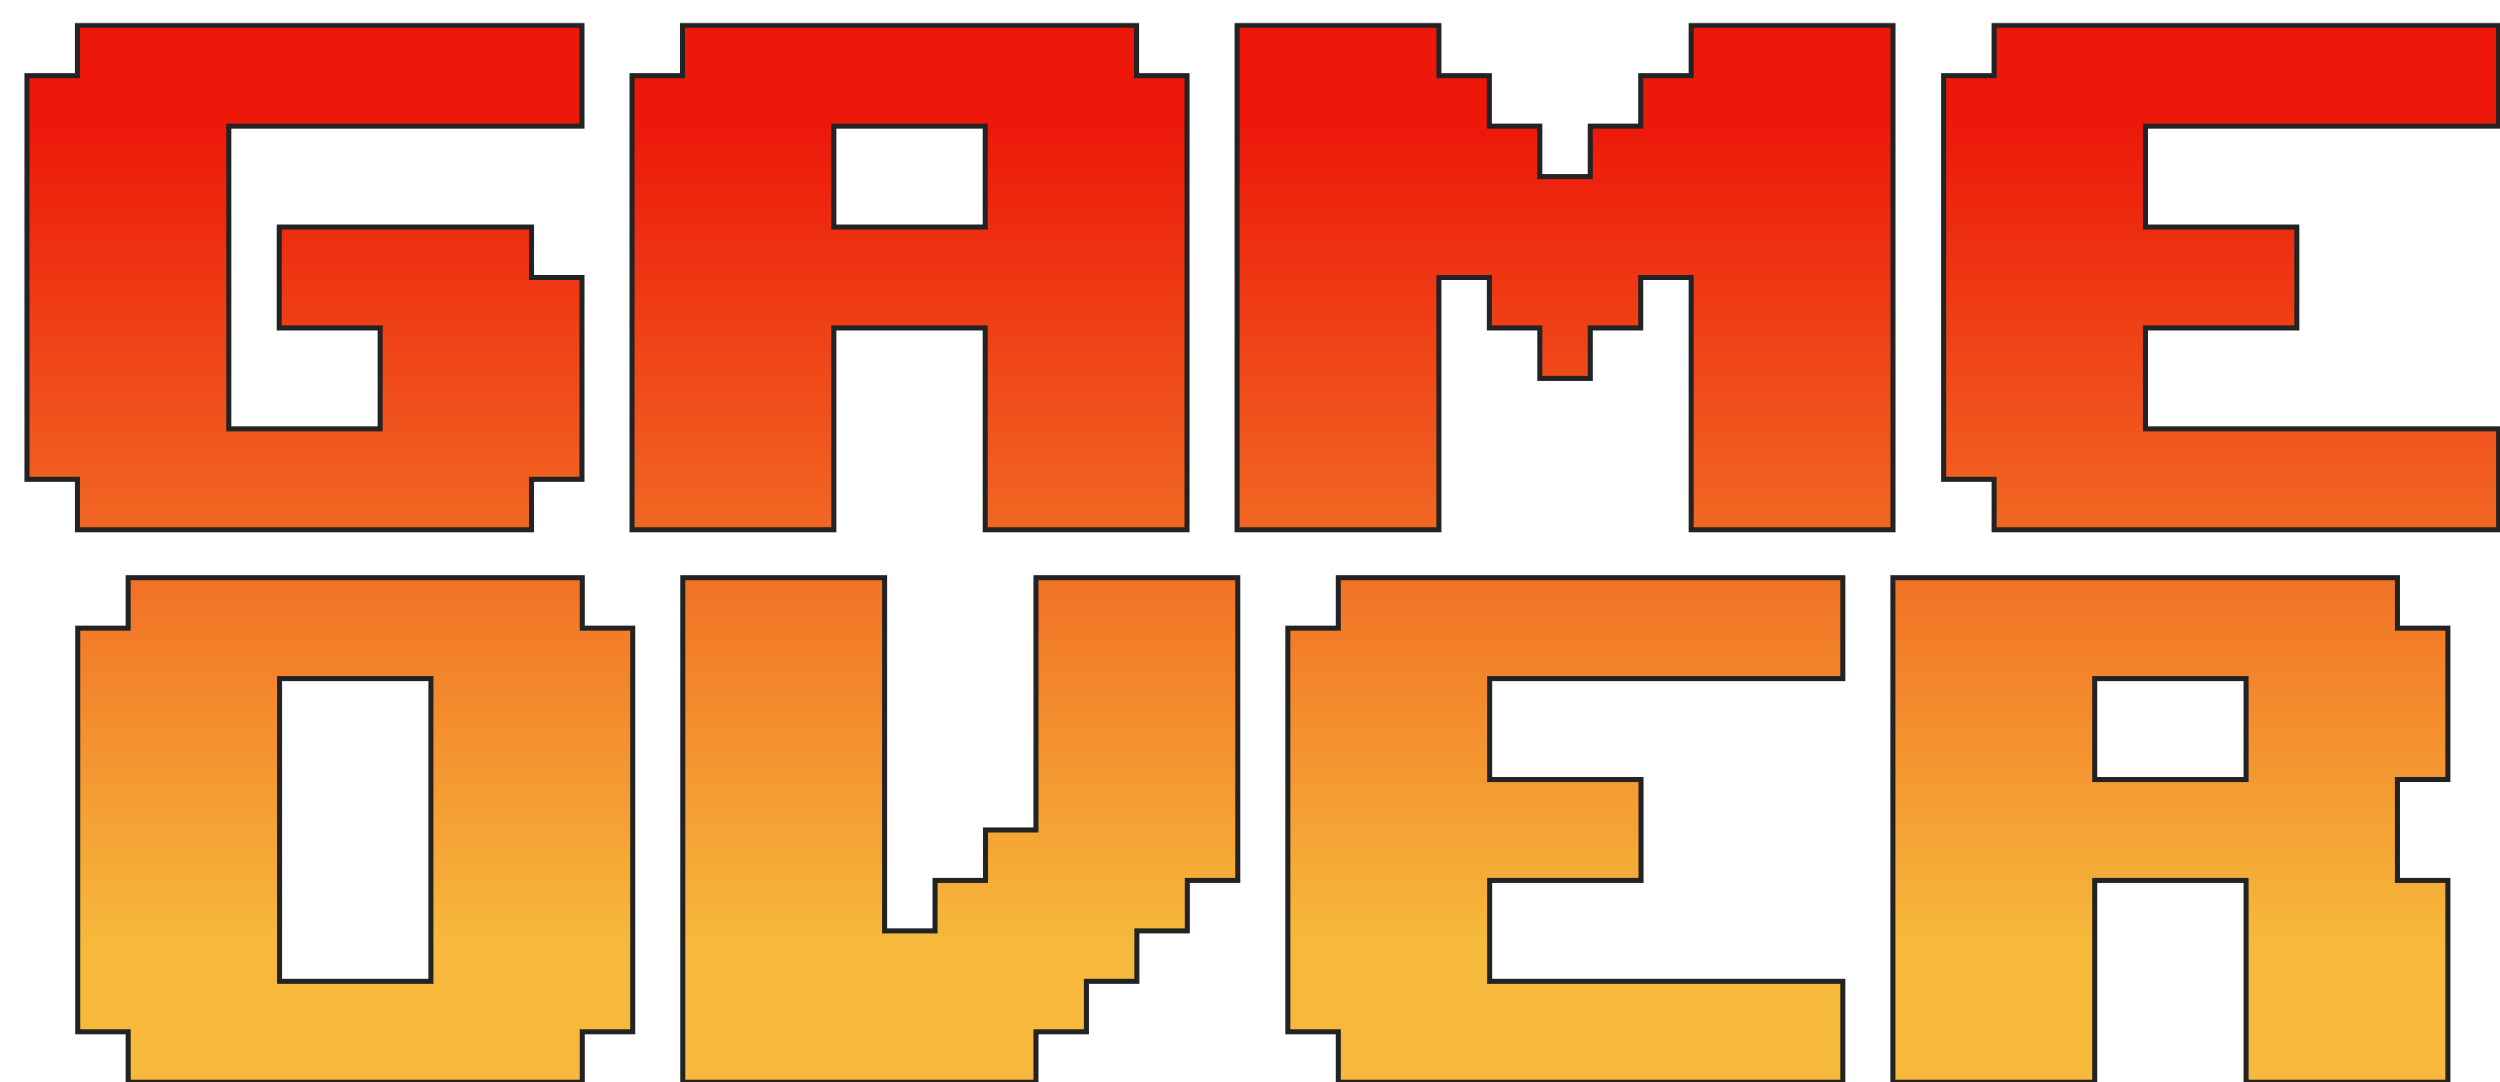
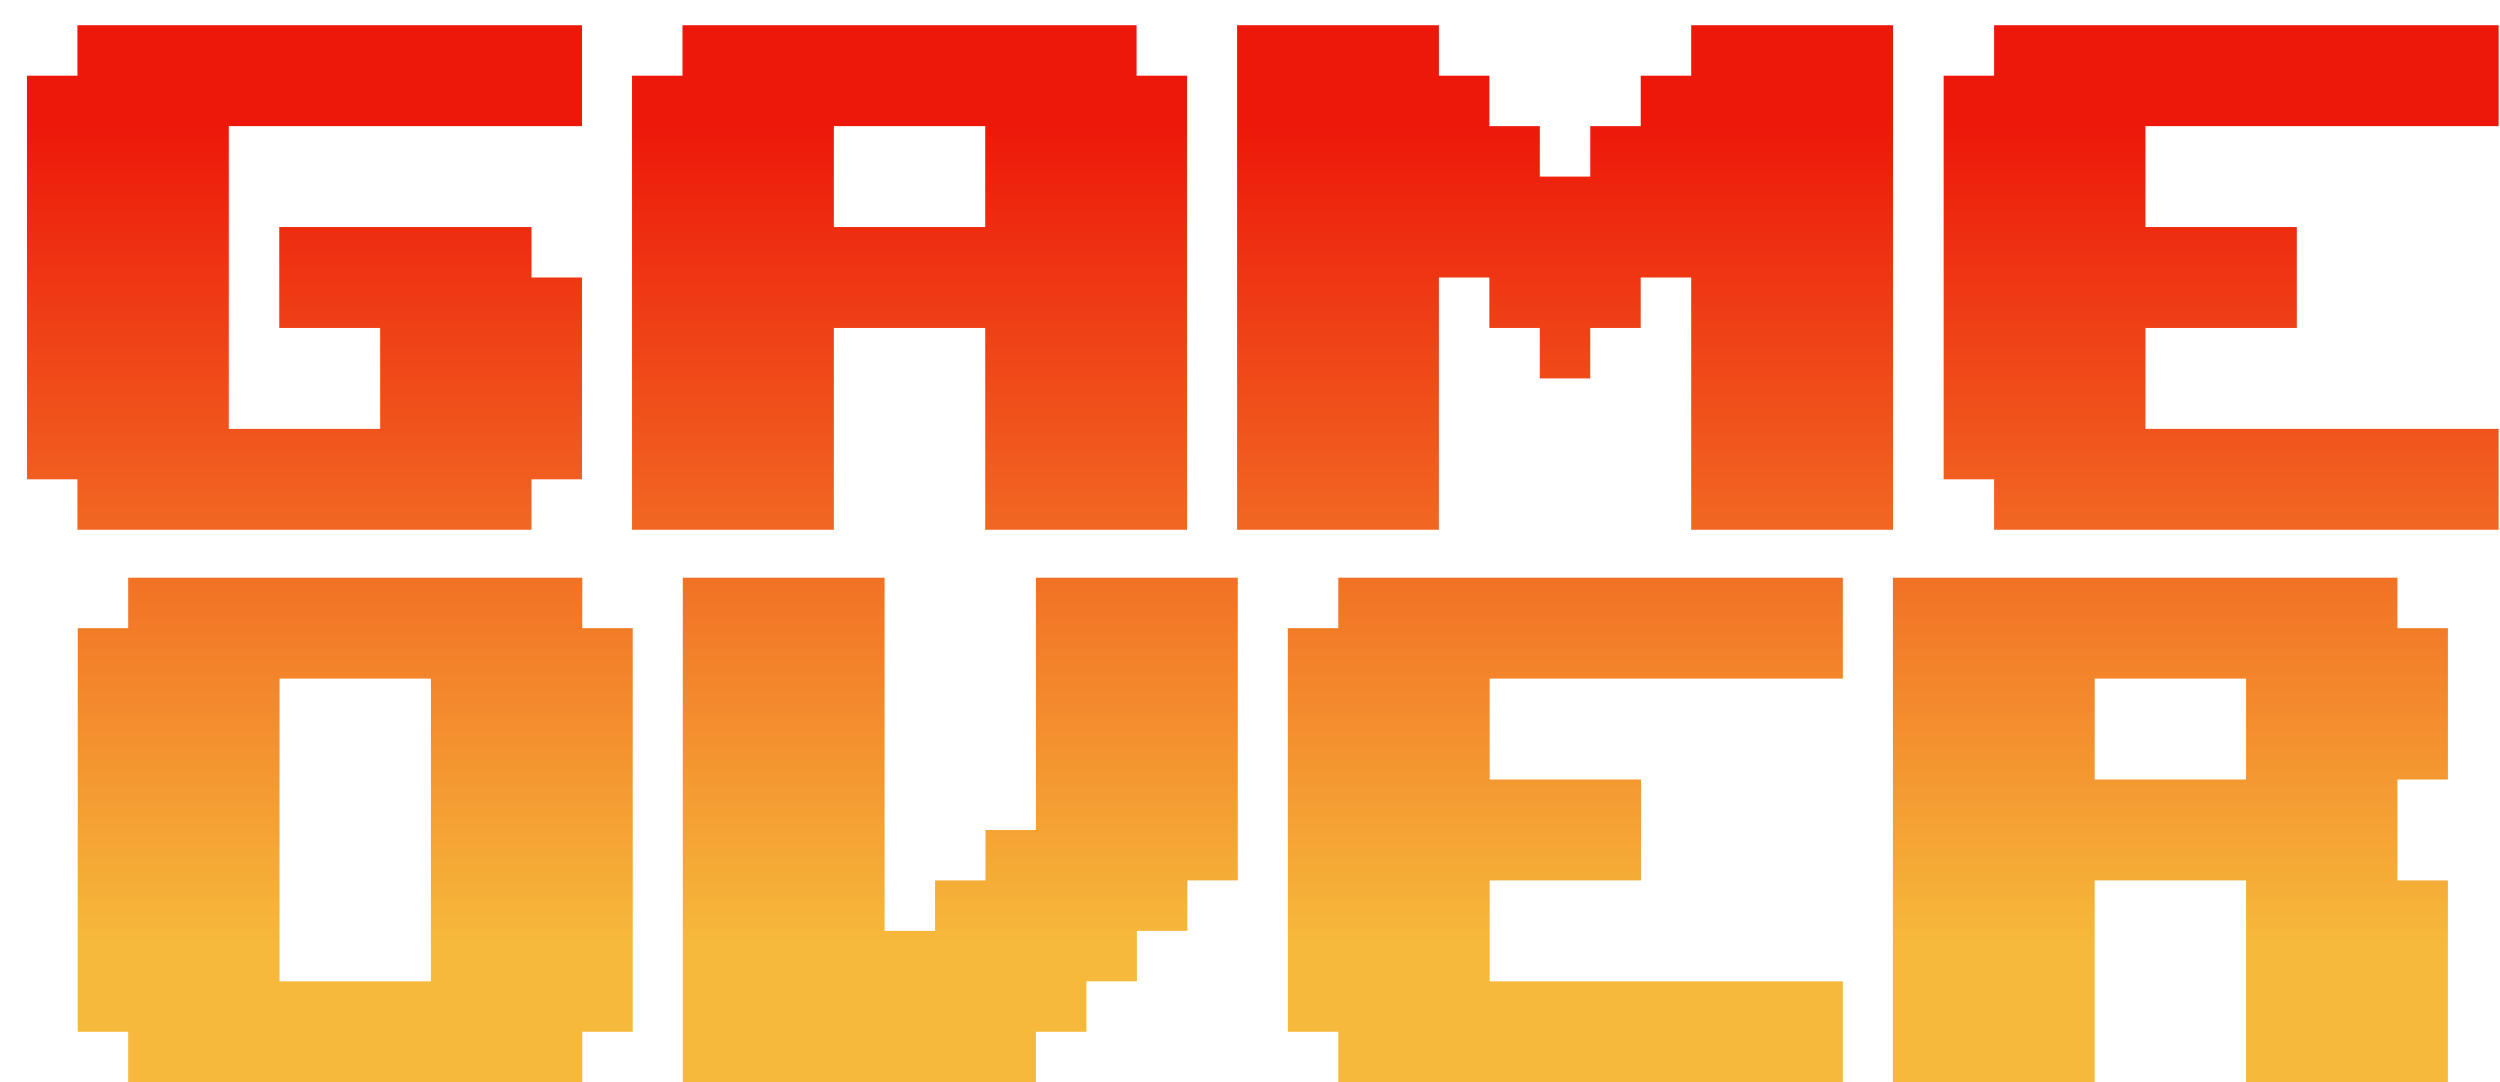
<svg xmlns="http://www.w3.org/2000/svg" width="991" height="429" viewBox="0 0 991 429" fill="none">
  <g filter="url(#filter0_d_493_5224)">
    <mask id="path-1-outside-1_493_5224" maskUnits="userSpaceOnUse" x="-1" y="-1" width="983" height="421" fill="black">
      <rect fill="white" x="-1" y="-1" width="983" height="421" />
-       <path d="M200.695 180V200H20.695V180H0.695V20H20.695V0H220.695V40H80.695V160H140.695V120H100.695V80H200.695V100H220.695V180H200.695ZM320.539 120V200H240.539V20H260.539V0H380.539H440.539V20H460.539V200H380.539V120H320.539ZM320.539 40V80H380.539V40H320.539ZM560.383 100V200H480.383V0H560.383V20H580.383V40H600.383V60H620.383V40H640.383V20H660.383V0H740.383V200H660.383V100H640.383V120H620.383V140H600.383V120H580.383V100H560.383ZM780.461 200V180H760.461V20H780.461V0H980.461V40H840.461V80H900.461V120H840.461V160H980.461V200H780.461ZM220.812 399V419H40.812V399H20.812V239H40.812V219H220.812V239H240.813V399H220.812ZM160.813 339V299V259H100.813V379H160.813V339ZM400.656 399V419H260.656V219H340.656V359H360.656V339H380.656V319H400.656V219H480.656V339H460.656V359H440.656V379H420.656V399H400.656ZM520.5 419V399H500.5V239H520.5V219H720.5V259H580.5V299H640.5V339H580.5V379H720.5V419H520.5ZM820.344 339V419H740.344V219H820.344H880.344H940.344V239H960.344V299H940.344V339H960.344V419H880.344V339H820.344ZM820.344 259V299H880.344V259H820.344Z" />
+       <path d="M200.695 180V200H20.695V180H0.695V20H20.695V0H220.695V40H80.695V160H140.695V120H100.695V80H200.695V100H220.695V180H200.695ZM320.539 120V200H240.539V20H260.539V0H380.539H440.539V20H460.539V200H380.539V120H320.539ZM320.539 40V80H380.539V40H320.539ZM560.383 100V200H480.383V0H560.383V20H580.383V40H600.383V60V40H640.383V20H660.383V0H740.383V200H660.383V100H640.383V120H620.383V140H600.383V120H580.383V100H560.383ZM780.461 200V180H760.461V20H780.461V0H980.461V40H840.461V80H900.461V120H840.461V160H980.461V200H780.461ZM220.812 399V419H40.812V399H20.812V239H40.812V219H220.812V239H240.813V399H220.812ZM160.813 339V299V259H100.813V379H160.813V339ZM400.656 399V419H260.656V219H340.656V359H360.656V339H380.656V319H400.656V219H480.656V339H460.656V359H440.656V379H420.656V399H400.656ZM520.5 419V399H500.5V239H520.5V219H720.5V259H580.5V299H640.5V339H580.5V379H720.5V419H520.5ZM820.344 339V419H740.344V219H820.344H880.344H940.344V239H960.344V299H940.344V339H960.344V419H880.344V339H820.344ZM820.344 259V299H880.344V259H820.344Z" />
    </mask>
    <path d="M200.695 180V200H20.695V180H0.695V20H20.695V0H220.695V40H80.695V160H140.695V120H100.695V80H200.695V100H220.695V180H200.695ZM320.539 120V200H240.539V20H260.539V0H380.539H440.539V20H460.539V200H380.539V120H320.539ZM320.539 40V80H380.539V40H320.539ZM560.383 100V200H480.383V0H560.383V20H580.383V40H600.383V60H620.383V40H640.383V20H660.383V0H740.383V200H660.383V100H640.383V120H620.383V140H600.383V120H580.383V100H560.383ZM780.461 200V180H760.461V20H780.461V0H980.461V40H840.461V80H900.461V120H840.461V160H980.461V200H780.461ZM220.812 399V419H40.812V399H20.812V239H40.812V219H220.812V239H240.813V399H220.812ZM160.813 339V299V259H100.813V379H160.813V339ZM400.656 399V419H260.656V219H340.656V359H360.656V339H380.656V319H400.656V219H480.656V339H460.656V359H440.656V379H420.656V399H400.656ZM520.5 419V399H500.5V239H520.5V219H720.5V259H580.5V299H640.5V339H580.5V379H720.5V419H520.5ZM820.344 339V419H740.344V219H820.344H880.344H940.344V239H960.344V299H940.344V339H960.344V419H880.344V339H820.344ZM820.344 259V299H880.344V259H820.344Z" fill="url(#paint0_linear_493_5224)" />
-     <path d="M200.695 180V179H199.695V180H200.695ZM200.695 200V201H201.695V200H200.695ZM20.695 200H19.695V201H20.695V200ZM20.695 180H21.695V179H20.695V180ZM0.695 180H-0.305V181H0.695V180ZM0.695 20V19H-0.305V20H0.695ZM20.695 20V21H21.695V20H20.695ZM20.695 0V-1H19.695V0H20.695ZM220.695 0H221.695V-1H220.695V0ZM220.695 40V41H221.695V40H220.695ZM80.695 40V39H79.695V40H80.695ZM80.695 160H79.695V161H80.695V160ZM140.695 160V161H141.695V160H140.695ZM140.695 120H141.695V119H140.695V120ZM100.695 120H99.695V121H100.695V120ZM100.695 80V79H99.695V80H100.695ZM200.695 80H201.695V79H200.695V80ZM200.695 100H199.695V101H200.695V100ZM220.695 100H221.695V99H220.695V100ZM220.695 180V181H221.695V180H220.695ZM199.695 180V200H201.695V180H199.695ZM200.695 199H20.695V201H200.695V199ZM21.695 200V180H19.695V200H21.695ZM20.695 179H0.695V181H20.695V179ZM1.695 180V20H-0.305V180H1.695ZM0.695 21H20.695V19H0.695V21ZM21.695 20V0H19.695V20H21.695ZM20.695 1H220.695V-1H20.695V1ZM219.695 0V40H221.695V0H219.695ZM220.695 39H80.695V41H220.695V39ZM79.695 40V160H81.695V40H79.695ZM80.695 161H140.695V159H80.695V161ZM141.695 160V120H139.695V160H141.695ZM140.695 119H100.695V121H140.695V119ZM101.695 120V80H99.695V120H101.695ZM100.695 81H200.695V79H100.695V81ZM199.695 80V100H201.695V80H199.695ZM200.695 101H220.695V99H200.695V101ZM219.695 100V180H221.695V100H219.695ZM220.695 179H200.695V181H220.695V179ZM320.539 120V119H319.539V120H320.539ZM320.539 200V201H321.539V200H320.539ZM240.539 200H239.539V201H240.539V200ZM240.539 20V19H239.539V20H240.539ZM260.539 20V21H261.539V20H260.539ZM260.539 0V-1H259.539V0H260.539ZM440.539 0H441.539V-1H440.539V0ZM440.539 20H439.539V21H440.539V20ZM460.539 20H461.539V19H460.539V20ZM460.539 200V201H461.539V200H460.539ZM380.539 200H379.539V201H380.539V200ZM380.539 120H381.539V119H380.539V120ZM320.539 40V39H319.539V40H320.539ZM320.539 80H319.539V81H320.539V80ZM380.539 80V81H381.539V80H380.539ZM380.539 40H381.539V39H380.539V40ZM319.539 120V200H321.539V120H319.539ZM320.539 199H240.539V201H320.539V199ZM241.539 200V20H239.539V200H241.539ZM240.539 21H260.539V19H240.539V21ZM261.539 20V0H259.539V20H261.539ZM260.539 1H380.539V-1H260.539V1ZM380.539 1H440.539V-1H380.539V1ZM439.539 0V20H441.539V0H439.539ZM440.539 21H460.539V19H440.539V21ZM459.539 20V200H461.539V20H459.539ZM460.539 199H380.539V201H460.539V199ZM381.539 200V120H379.539V200H381.539ZM380.539 119H320.539V121H380.539V119ZM319.539 40V80H321.539V40H319.539ZM320.539 81H380.539V79H320.539V81ZM381.539 80V40H379.539V80H381.539ZM380.539 39H320.539V41H380.539V39ZM560.383 100V99H559.383V100H560.383ZM560.383 200V201H561.383V200H560.383ZM480.383 200H479.383V201H480.383V200ZM480.383 0V-1H479.383V0H480.383ZM560.383 0H561.383V-1H560.383V0ZM560.383 20H559.383V21H560.383V20ZM580.383 20H581.383V19H580.383V20ZM580.383 40H579.383V41H580.383V40ZM600.383 40H601.383V39H600.383V40ZM600.383 60H599.383V61H600.383V60ZM620.383 60V61H621.383V60H620.383ZM620.383 40V39H619.383V40H620.383ZM640.383 40V41H641.383V40H640.383ZM640.383 20V19H639.383V20H640.383ZM660.383 20V21H661.383V20H660.383ZM660.383 0V-1H659.383V0H660.383ZM740.383 0H741.383V-1H740.383V0ZM740.383 200V201H741.383V200H740.383ZM660.383 200H659.383V201H660.383V200ZM660.383 100H661.383V99H660.383V100ZM640.383 100V99H639.383V100H640.383ZM640.383 120V121H641.383V120H640.383ZM620.383 120V119H619.383V120H620.383ZM620.383 140V141H621.383V140H620.383ZM600.383 140H599.383V141H600.383V140ZM600.383 120H601.383V119H600.383V120ZM580.383 120H579.383V121H580.383V120ZM580.383 100H581.383V99H580.383V100ZM559.383 100V200H561.383V100H559.383ZM560.383 199H480.383V201H560.383V199ZM481.383 200V0H479.383V200H481.383ZM480.383 1H560.383V-1H480.383V1ZM559.383 0V20H561.383V0H559.383ZM560.383 21H580.383V19H560.383V21ZM579.383 20V40H581.383V20H579.383ZM580.383 41H600.383V39H580.383V41ZM599.383 40V60H601.383V40H599.383ZM600.383 61H620.383V59H600.383V61ZM621.383 60V40H619.383V60H621.383ZM620.383 41H640.383V39H620.383V41ZM641.383 40V20H639.383V40H641.383ZM640.383 21H660.383V19H640.383V21ZM661.383 20V0H659.383V20H661.383ZM660.383 1H740.383V-1H660.383V1ZM739.383 0V200H741.383V0H739.383ZM740.383 199H660.383V201H740.383V199ZM661.383 200V100H659.383V200H661.383ZM660.383 99H640.383V101H660.383V99ZM639.383 100V120H641.383V100H639.383ZM640.383 119H620.383V121H640.383V119ZM619.383 120V140H621.383V120H619.383ZM620.383 139H600.383V141H620.383V139ZM601.383 140V120H599.383V140H601.383ZM600.383 119H580.383V121H600.383V119ZM581.383 120V100H579.383V120H581.383ZM580.383 99H560.383V101H580.383V99ZM780.461 200H779.461V201H780.461V200ZM780.461 180H781.461V179H780.461V180ZM760.461 180H759.461V181H760.461V180ZM760.461 20V19H759.461V20H760.461ZM780.461 20V21H781.461V20H780.461ZM780.461 0V-1H779.461V0H780.461ZM980.461 0H981.461V-1H980.461V0ZM980.461 40V41H981.461V40H980.461ZM840.461 40V39H839.461V40H840.461ZM840.461 80H839.461V81H840.461V80ZM900.461 80H901.461V79H900.461V80ZM900.461 120V121H901.461V120H900.461ZM840.461 120V119H839.461V120H840.461ZM840.461 160H839.461V161H840.461V160ZM980.461 160H981.461V159H980.461V160ZM980.461 200V201H981.461V200H980.461ZM781.461 200V180H779.461V200H781.461ZM780.461 179H760.461V181H780.461V179ZM761.461 180V20H759.461V180H761.461ZM760.461 21H780.461V19H760.461V21ZM781.461 20V0H779.461V20H781.461ZM780.461 1H980.461V-1H780.461V1ZM979.461 0V40H981.461V0H979.461ZM980.461 39H840.461V41H980.461V39ZM839.461 40V80H841.461V40H839.461ZM840.461 81H900.461V79H840.461V81ZM899.461 80V120H901.461V80H899.461ZM900.461 119H840.461V121H900.461V119ZM839.461 120V160H841.461V120H839.461ZM840.461 161H980.461V159H840.461V161ZM979.461 160V200H981.461V160H979.461ZM980.461 199H780.461V201H980.461V199ZM220.812 399V398H219.812V399H220.812ZM220.812 419V420H221.812V419H220.812ZM40.812 419H39.812V420H40.812V419ZM40.812 399H41.812V398H40.812V399ZM20.812 399H19.812V400H20.812V399ZM20.812 239V238H19.812V239H20.812ZM40.812 239V240H41.812V239H40.812ZM40.812 219V218H39.812V219H40.812ZM220.812 219H221.812V218H220.812V219ZM220.812 239H219.812V240H220.812V239ZM240.812 239H241.812V238H240.812V239ZM240.812 399V400H241.812V399H240.812ZM160.812 259H161.812V258H160.812V259ZM100.812 259V258H99.812V259H100.812ZM100.812 379H99.812V380H100.812V379ZM160.812 379V380H161.812V379H160.812ZM219.812 399V419H221.812V399H219.812ZM220.812 418H40.812V420H220.812V418ZM41.812 419V399H39.812V419H41.812ZM40.812 398H20.812V400H40.812V398ZM21.812 399V239H19.812V399H21.812ZM20.812 240H40.812V238H20.812V240ZM41.812 239V219H39.812V239H41.812ZM40.812 220H220.812V218H40.812V220ZM219.812 219V239H221.812V219H219.812ZM220.812 240H240.812V238H220.812V240ZM239.812 239V399H241.812V239H239.812ZM240.812 398H220.812V400H240.812V398ZM161.812 339V299H159.812V339H161.812ZM161.812 299V259H159.812V299H161.812ZM160.812 258H100.812V260H160.812V258ZM99.812 259V379H101.812V259H99.812ZM100.812 380H160.812V378H100.812V380ZM161.812 379V339H159.812V379H161.812ZM400.656 399V398H399.656V399H400.656ZM400.656 419V420H401.656V419H400.656ZM260.656 419H259.656V420H260.656V419ZM260.656 219V218H259.656V219H260.656ZM340.656 219H341.656V218H340.656V219ZM340.656 359H339.656V360H340.656V359ZM360.656 359V360H361.656V359H360.656ZM360.656 339V338H359.656V339H360.656ZM380.656 339V340H381.656V339H380.656ZM380.656 319V318H379.656V319H380.656ZM400.656 319V320H401.656V319H400.656ZM400.656 219V218H399.656V219H400.656ZM480.656 219H481.656V218H480.656V219ZM480.656 339V340H481.656V339H480.656ZM460.656 339V338H459.656V339H460.656ZM460.656 359V360H461.656V359H460.656ZM440.656 359V358H439.656V359H440.656ZM440.656 379V380H441.656V379H440.656ZM420.656 379V378H419.656V379H420.656ZM420.656 399V400H421.656V399H420.656ZM399.656 399V419H401.656V399H399.656ZM400.656 418H260.656V420H400.656V418ZM261.656 419V219H259.656V419H261.656ZM260.656 220H340.656V218H260.656V220ZM339.656 219V359H341.656V219H339.656ZM340.656 360H360.656V358H340.656V360ZM361.656 359V339H359.656V359H361.656ZM360.656 340H380.656V338H360.656V340ZM381.656 339V319H379.656V339H381.656ZM380.656 320H400.656V318H380.656V320ZM401.656 319V219H399.656V319H401.656ZM400.656 220H480.656V218H400.656V220ZM479.656 219V339H481.656V219H479.656ZM480.656 338H460.656V340H480.656V338ZM459.656 339V359H461.656V339H459.656ZM460.656 358H440.656V360H460.656V358ZM439.656 359V379H441.656V359H439.656ZM440.656 378H420.656V380H440.656V378ZM419.656 379V399H421.656V379H419.656ZM420.656 398H400.656V400H420.656V398ZM520.5 419H519.5V420H520.5V419ZM520.5 399H521.5V398H520.5V399ZM500.5 399H499.5V400H500.5V399ZM500.5 239V238H499.5V239H500.5ZM520.5 239V240H521.5V239H520.5ZM520.5 219V218H519.5V219H520.5ZM720.5 219H721.5V218H720.5V219ZM720.5 259V260H721.5V259H720.5ZM580.5 259V258H579.5V259H580.5ZM580.5 299H579.5V300H580.5V299ZM640.5 299H641.5V298H640.5V299ZM640.5 339V340H641.5V339H640.5ZM580.5 339V338H579.5V339H580.5ZM580.5 379H579.5V380H580.5V379ZM720.5 379H721.5V378H720.5V379ZM720.5 419V420H721.5V419H720.5ZM521.5 419V399H519.5V419H521.5ZM520.5 398H500.5V400H520.5V398ZM501.5 399V239H499.5V399H501.5ZM500.5 240H520.5V238H500.5V240ZM521.5 239V219H519.5V239H521.5ZM520.5 220H720.5V218H520.5V220ZM719.5 219V259H721.5V219H719.5ZM720.5 258H580.5V260H720.5V258ZM579.5 259V299H581.5V259H579.5ZM580.5 300H640.5V298H580.5V300ZM639.5 299V339H641.5V299H639.5ZM640.5 338H580.5V340H640.5V338ZM579.5 339V379H581.5V339H579.5ZM580.5 380H720.5V378H580.5V380ZM719.5 379V419H721.5V379H719.5ZM720.5 418H520.5V420H720.5V418ZM820.344 339V338H819.344V339H820.344ZM820.344 419V420H821.344V419H820.344ZM740.344 419H739.344V420H740.344V419ZM740.344 219V218H739.344V219H740.344ZM940.344 219H941.344V218H940.344V219ZM940.344 239H939.344V240H940.344V239ZM960.344 239H961.344V238H960.344V239ZM960.344 299V300H961.344V299H960.344ZM940.344 299V298H939.344V299H940.344ZM940.344 339H939.344V340H940.344V339ZM960.344 339H961.344V338H960.344V339ZM960.344 419V420H961.344V419H960.344ZM880.344 419H879.344V420H880.344V419ZM880.344 339H881.344V338H880.344V339ZM820.344 259V258H819.344V259H820.344ZM820.344 299H819.344V300H820.344V299ZM880.344 299V300H881.344V299H880.344ZM880.344 259H881.344V258H880.344V259ZM819.344 339V419H821.344V339H819.344ZM820.344 418H740.344V420H820.344V418ZM741.344 419V219H739.344V419H741.344ZM740.344 220H820.344V218H740.344V220ZM820.344 220H880.344V218H820.344V220ZM880.344 220H940.344V218H880.344V220ZM939.344 219V239H941.344V219H939.344ZM940.344 240H960.344V238H940.344V240ZM959.344 239V299H961.344V239H959.344ZM960.344 298H940.344V300H960.344V298ZM939.344 299V339H941.344V299H939.344ZM940.344 340H960.344V338H940.344V340ZM959.344 339V419H961.344V339H959.344ZM960.344 418H880.344V420H960.344V418ZM881.344 419V339H879.344V419H881.344ZM880.344 338H820.344V340H880.344V338ZM819.344 259V299H821.344V259H819.344ZM820.344 300H880.344V298H820.344V300ZM881.344 299V259H879.344V299H881.344ZM880.344 258H820.344V260H880.344V258Z" fill="#232323" mask="url(#path-1-outside-1_493_5224)" />
  </g>
  <defs>
    <filter id="filter0_d_493_5224" x="0.695" y="0" width="989.766" height="429" filterUnits="userSpaceOnUse" color-interpolation-filters="sRGB">
      <feFlood flood-opacity="0" result="BackgroundImageFix" />
      <feColorMatrix in="SourceAlpha" type="matrix" values="0 0 0 0 0 0 0 0 0 0 0 0 0 0 0 0 0 0 127 0" result="hardAlpha" />
      <feOffset dx="10" dy="10" />
      <feComposite in2="hardAlpha" operator="out" />
      <feColorMatrix type="matrix" values="0 0 0 0 0.137 0 0 0 0 0.137 0 0 0 0 0.137 0 0 0 1 0" />
      <feBlend mode="normal" in2="BackgroundImageFix" result="effect1_dropShadow_493_5224" />
      <feBlend mode="normal" in="SourceGraphic" in2="effect1_dropShadow_493_5224" result="shape" />
    </filter>
    <linearGradient id="paint0_linear_493_5224" x1="500.5" y1="-30" x2="500.5" y2="364" gradientUnits="userSpaceOnUse">
      <stop offset="0.175" stop-color="#ED180A" />
      <stop offset="1" stop-color="#F6B93B" />
    </linearGradient>
  </defs>
</svg>